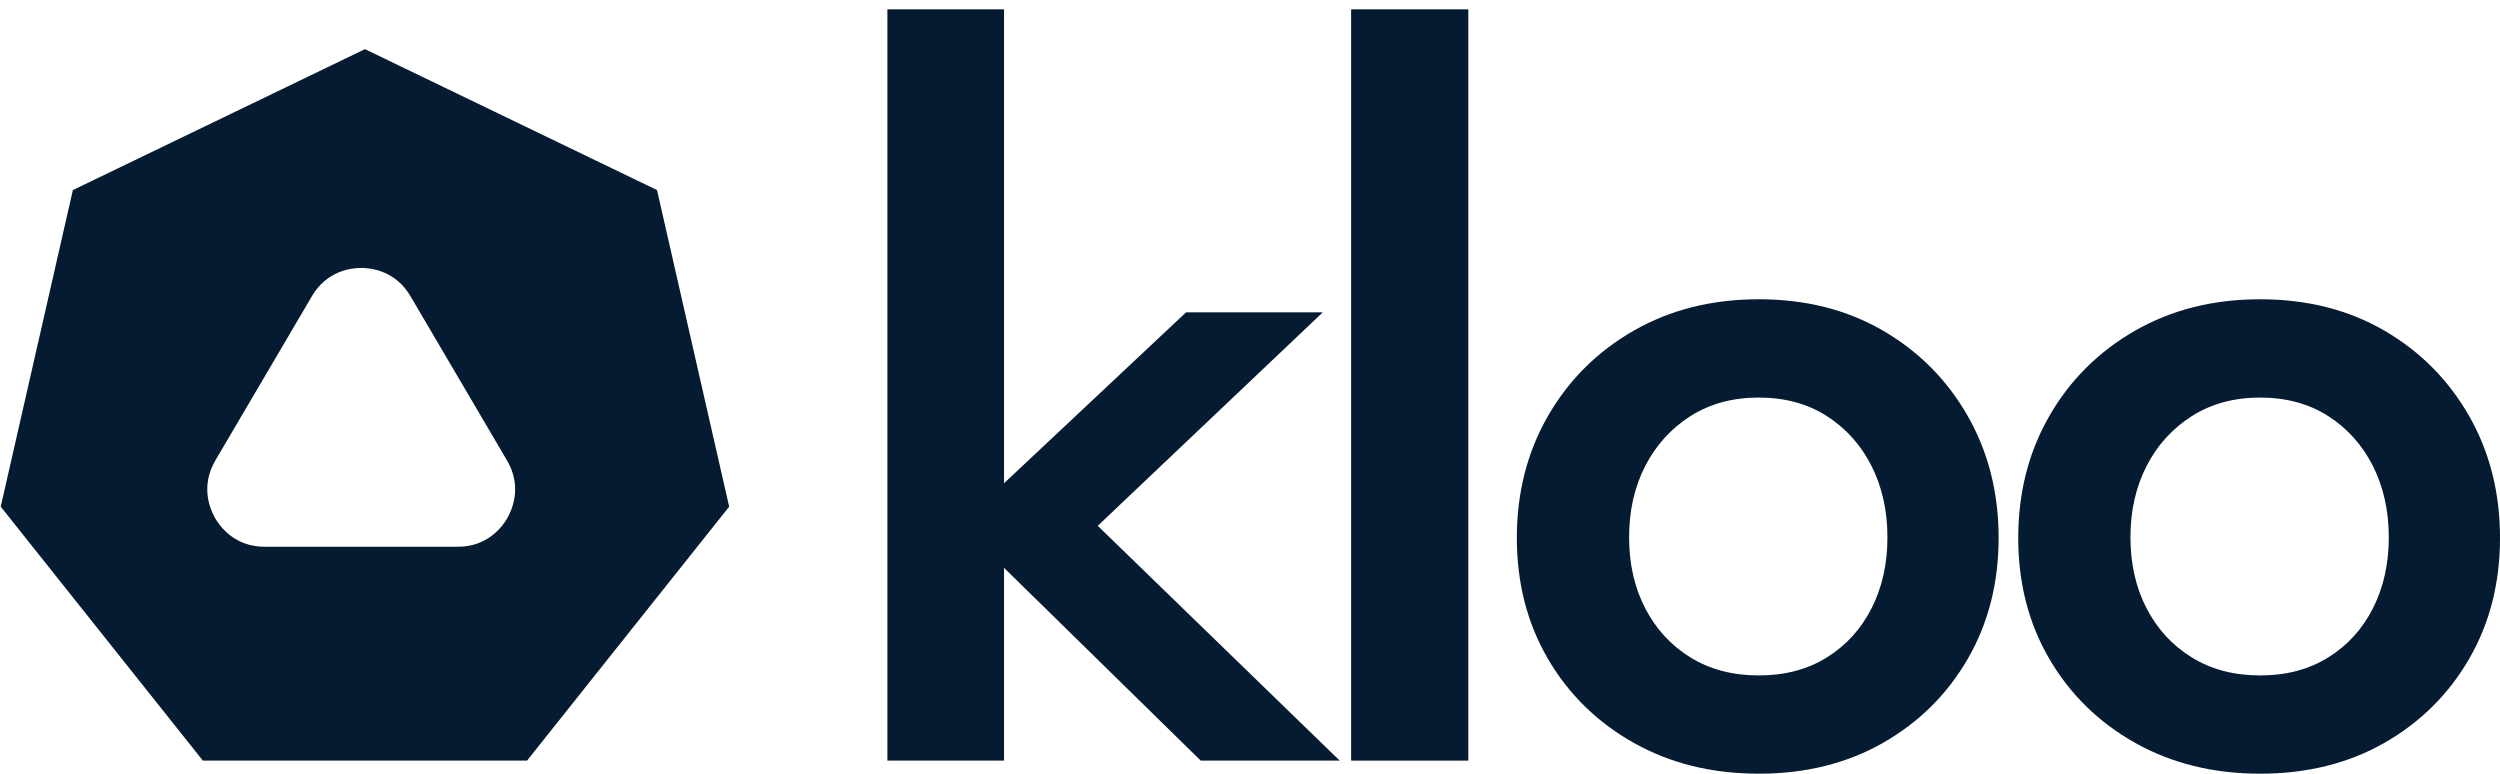
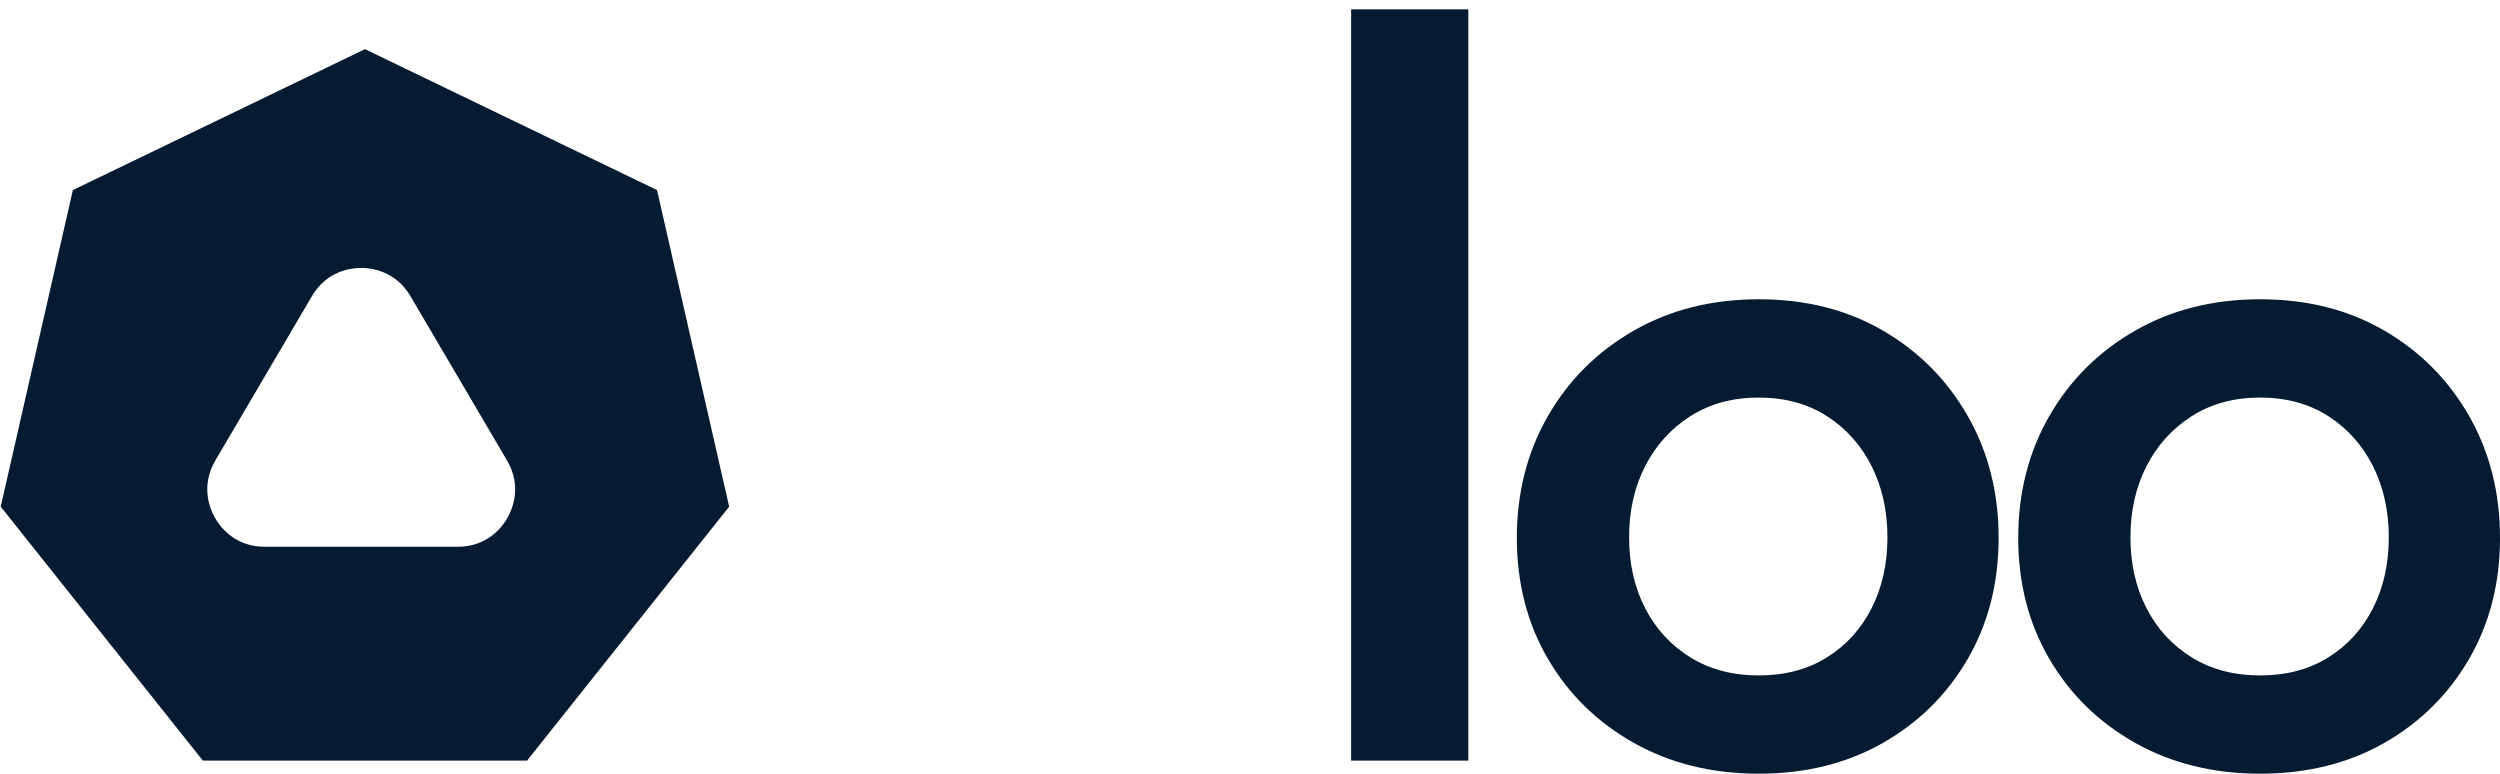
<svg xmlns="http://www.w3.org/2000/svg" width="197" height="61" viewBox="0 0 197 61" fill="none">
-   <path d="M93.458 24.612H104.235L86.502 41.435L105.569 59.937H94.618L79.118 44.746V59.937H69.926V0.736H79.118V38.079L93.461 24.612H93.458Z" fill="#051B31" />
-   <path d="M115.703 59.937H106.469V0.736H115.703V59.937Z" fill="#051B31" />
+   <path d="M115.703 59.937H106.469V0.736H115.703V59.937" fill="#051B31" />
  <path d="M138.592 60.967C134.898 60.967 131.614 60.154 128.737 58.536C125.857 56.915 123.607 54.707 121.974 51.911C120.344 49.115 119.527 45.94 119.527 42.385C119.527 38.827 120.344 35.627 121.974 32.789C123.607 29.948 125.863 27.706 128.737 26.055C131.614 24.407 134.898 23.582 138.592 23.582C142.286 23.582 145.548 24.407 148.383 26.055C151.218 27.706 153.442 29.951 155.063 32.789C156.68 35.627 157.491 38.827 157.491 42.385C157.491 45.94 156.68 49.115 155.063 51.911C153.448 54.707 151.218 56.915 148.383 58.536C145.548 60.154 142.286 60.967 138.592 60.967ZM138.592 53.224C140.656 53.224 142.442 52.751 143.961 51.802C145.479 50.856 146.651 49.567 147.48 47.931C148.311 46.298 148.73 44.436 148.73 42.339C148.73 40.248 148.311 38.375 147.48 36.727C146.651 35.079 145.476 33.765 143.961 32.792C142.442 31.819 140.656 31.328 138.592 31.328C136.528 31.328 134.733 31.819 133.202 32.792C131.675 33.771 130.485 35.079 129.641 36.727C128.795 38.375 128.373 40.248 128.373 42.339C128.373 44.436 128.795 46.298 129.641 47.931C130.485 49.567 131.675 50.859 133.202 51.802C134.733 52.751 136.534 53.224 138.592 53.224Z" fill="#051B31" />
  <path d="M178.099 60.967C174.405 60.967 171.124 60.154 168.244 58.536C165.367 56.915 163.113 54.707 161.483 51.911C159.851 49.115 159.037 45.94 159.037 42.385C159.037 38.827 159.851 35.627 161.483 32.789C163.113 29.948 165.37 27.706 168.244 26.055C171.124 24.407 174.405 23.582 178.099 23.582C181.795 23.582 185.058 24.407 187.893 26.055C190.728 27.706 192.952 29.951 194.572 32.789C196.19 35.627 197.001 38.827 197.001 42.385C197.001 45.94 196.19 49.115 194.572 51.911C192.955 54.707 190.728 56.915 187.893 58.536C185.058 60.154 181.795 60.967 178.099 60.967ZM178.099 53.224C180.162 53.224 181.949 52.751 183.47 51.802C184.989 50.856 186.158 49.567 186.989 47.931C187.818 46.298 188.237 44.436 188.237 42.339C188.237 40.248 187.818 38.375 186.989 36.727C186.158 35.079 184.983 33.765 183.47 32.792C181.949 31.819 180.162 31.328 178.099 31.328C176.038 31.328 174.239 31.819 172.712 32.792C171.181 33.771 169.991 35.079 169.148 36.727C168.304 38.375 167.879 40.248 167.879 42.339C167.879 44.436 168.304 46.298 169.148 47.931C169.991 49.567 171.181 50.859 172.712 51.802C174.239 52.751 176.041 53.224 178.099 53.224Z" fill="#051B31" />
  <path d="M57.458 39.926L51.773 14.978L28.759 3.873L5.742 14.978L0.057 39.926L15.985 59.937H41.53L57.458 39.926ZM39.987 40.812C39.599 41.493 38.433 43.084 36.08 43.084H20.851C18.492 43.084 17.329 41.493 16.943 40.812C16.554 40.131 15.777 38.324 16.97 36.284L24.583 23.332C25.761 21.329 27.689 21.112 28.461 21.112C29.235 21.112 31.16 21.329 32.341 23.332L39.954 36.284C41.153 38.324 40.37 40.131 39.981 40.812H39.987Z" fill="#051B31" />
</svg>